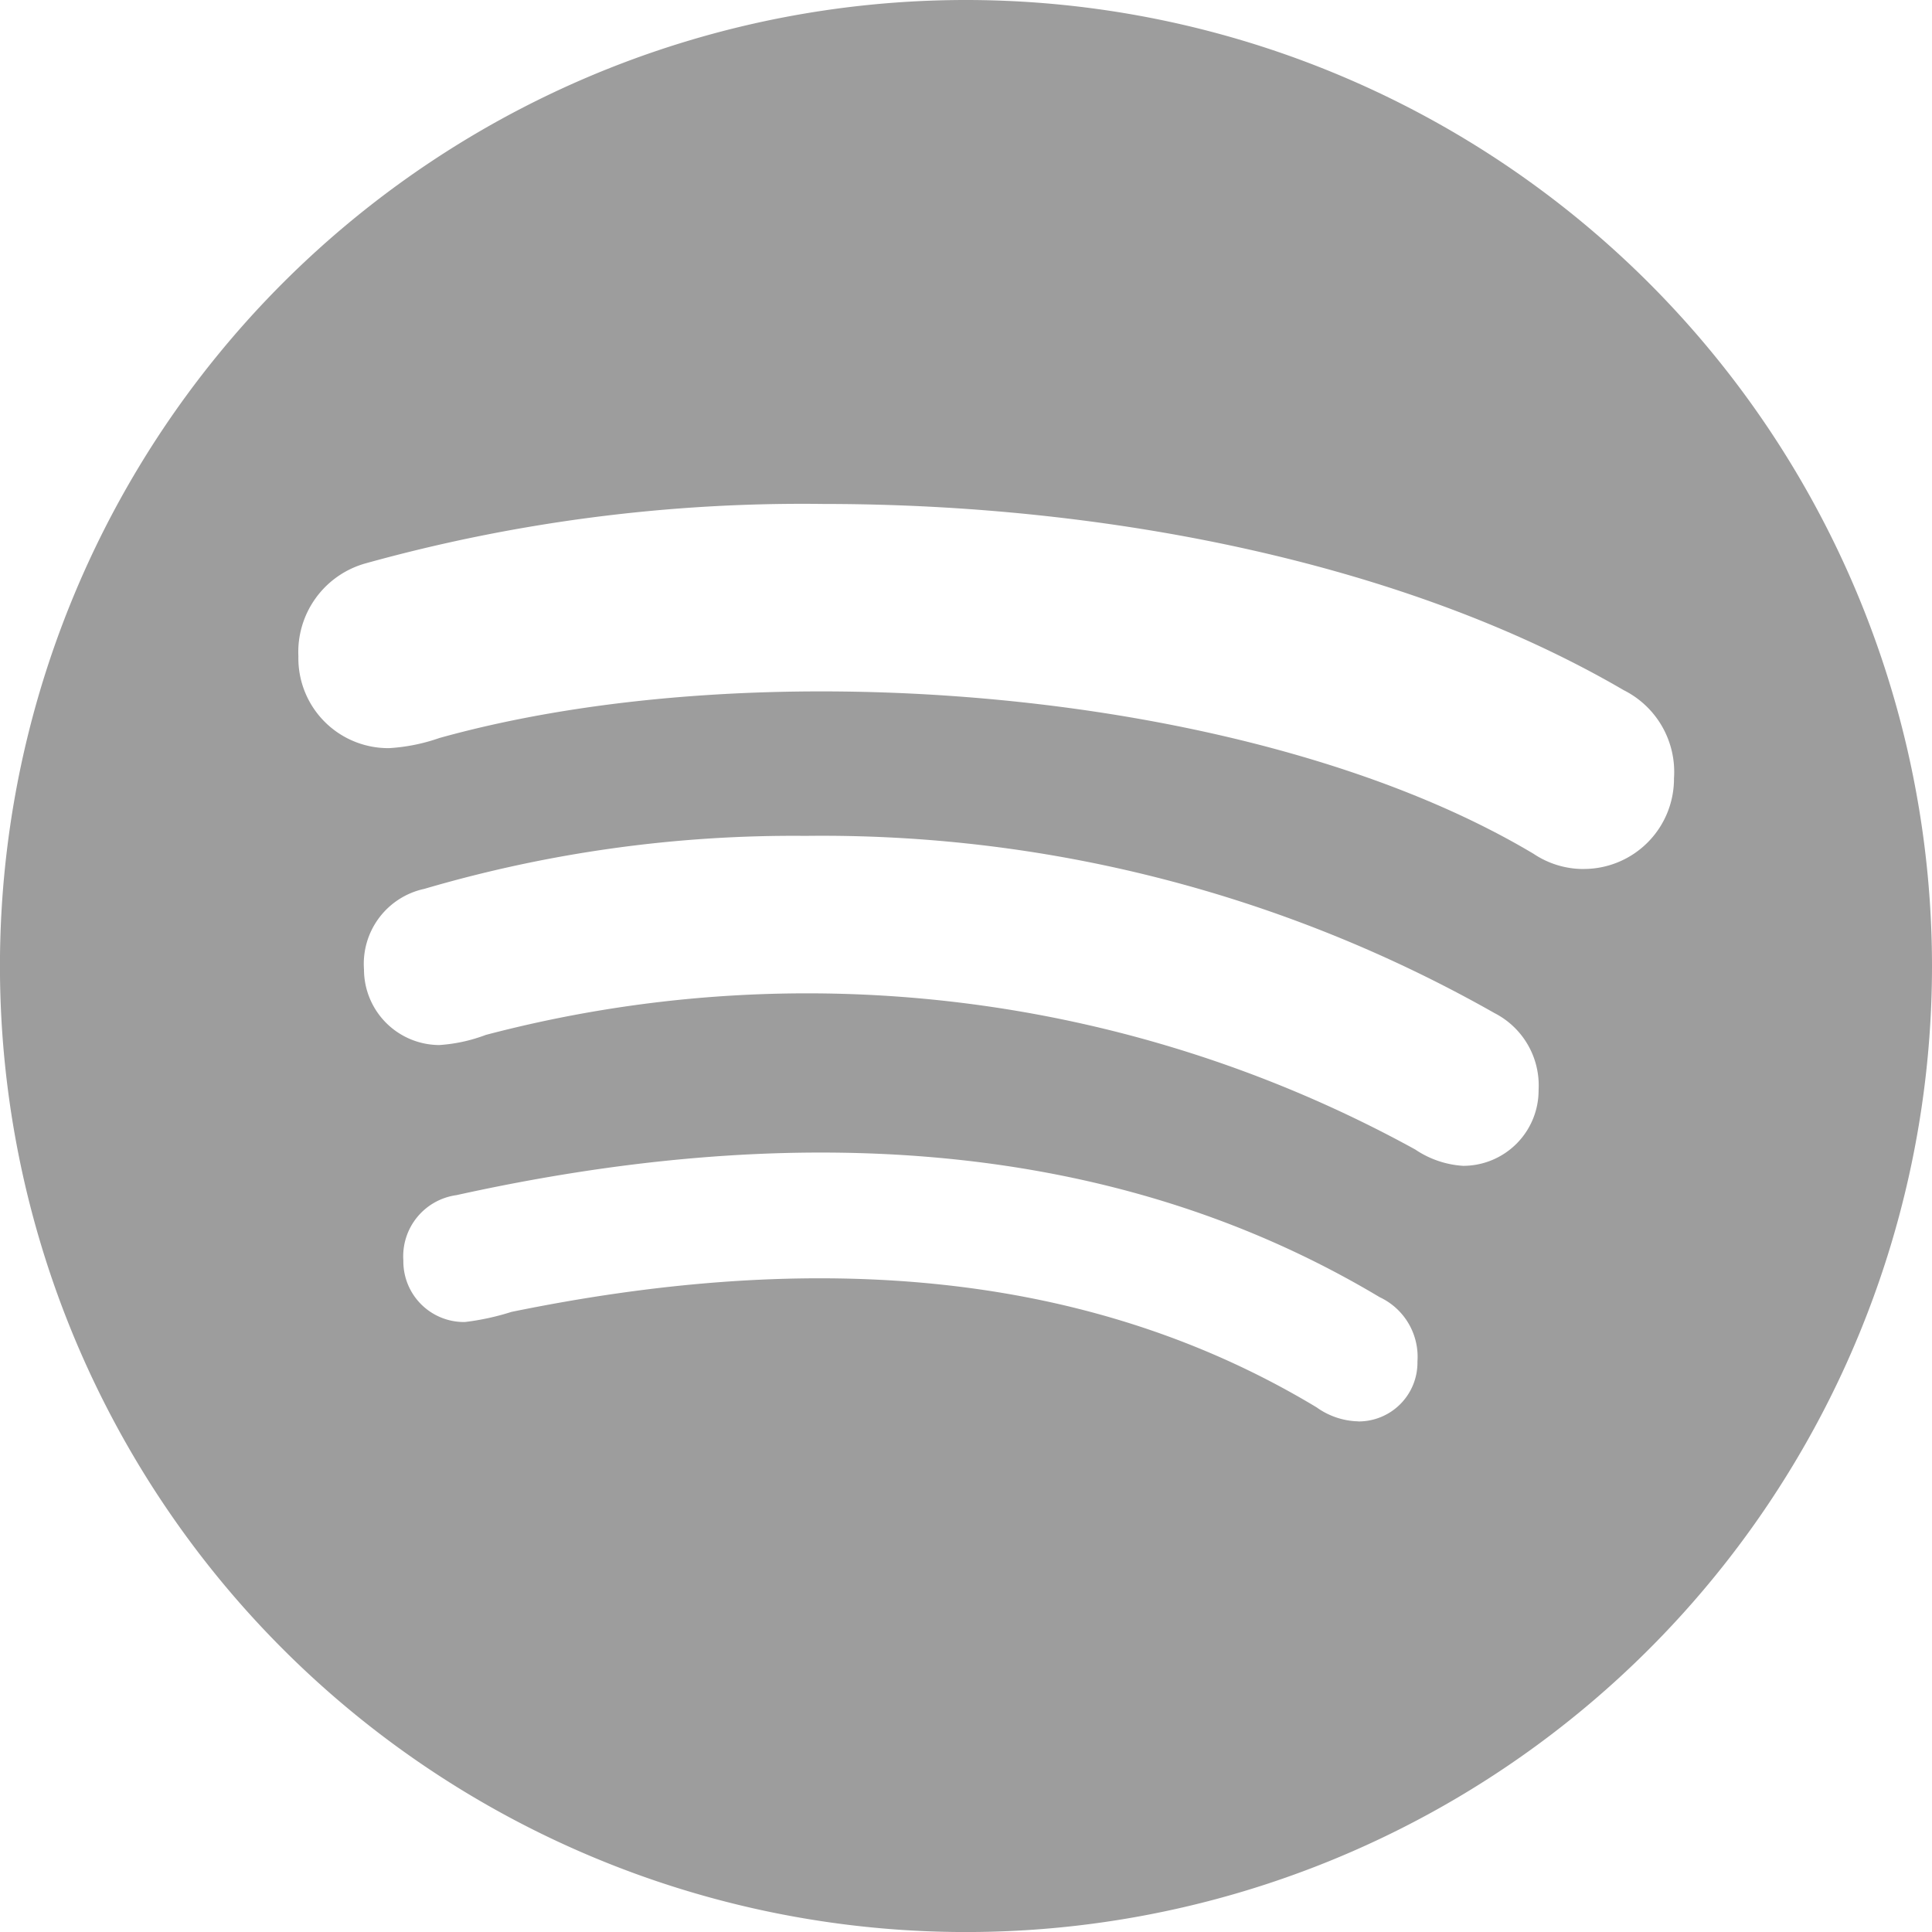
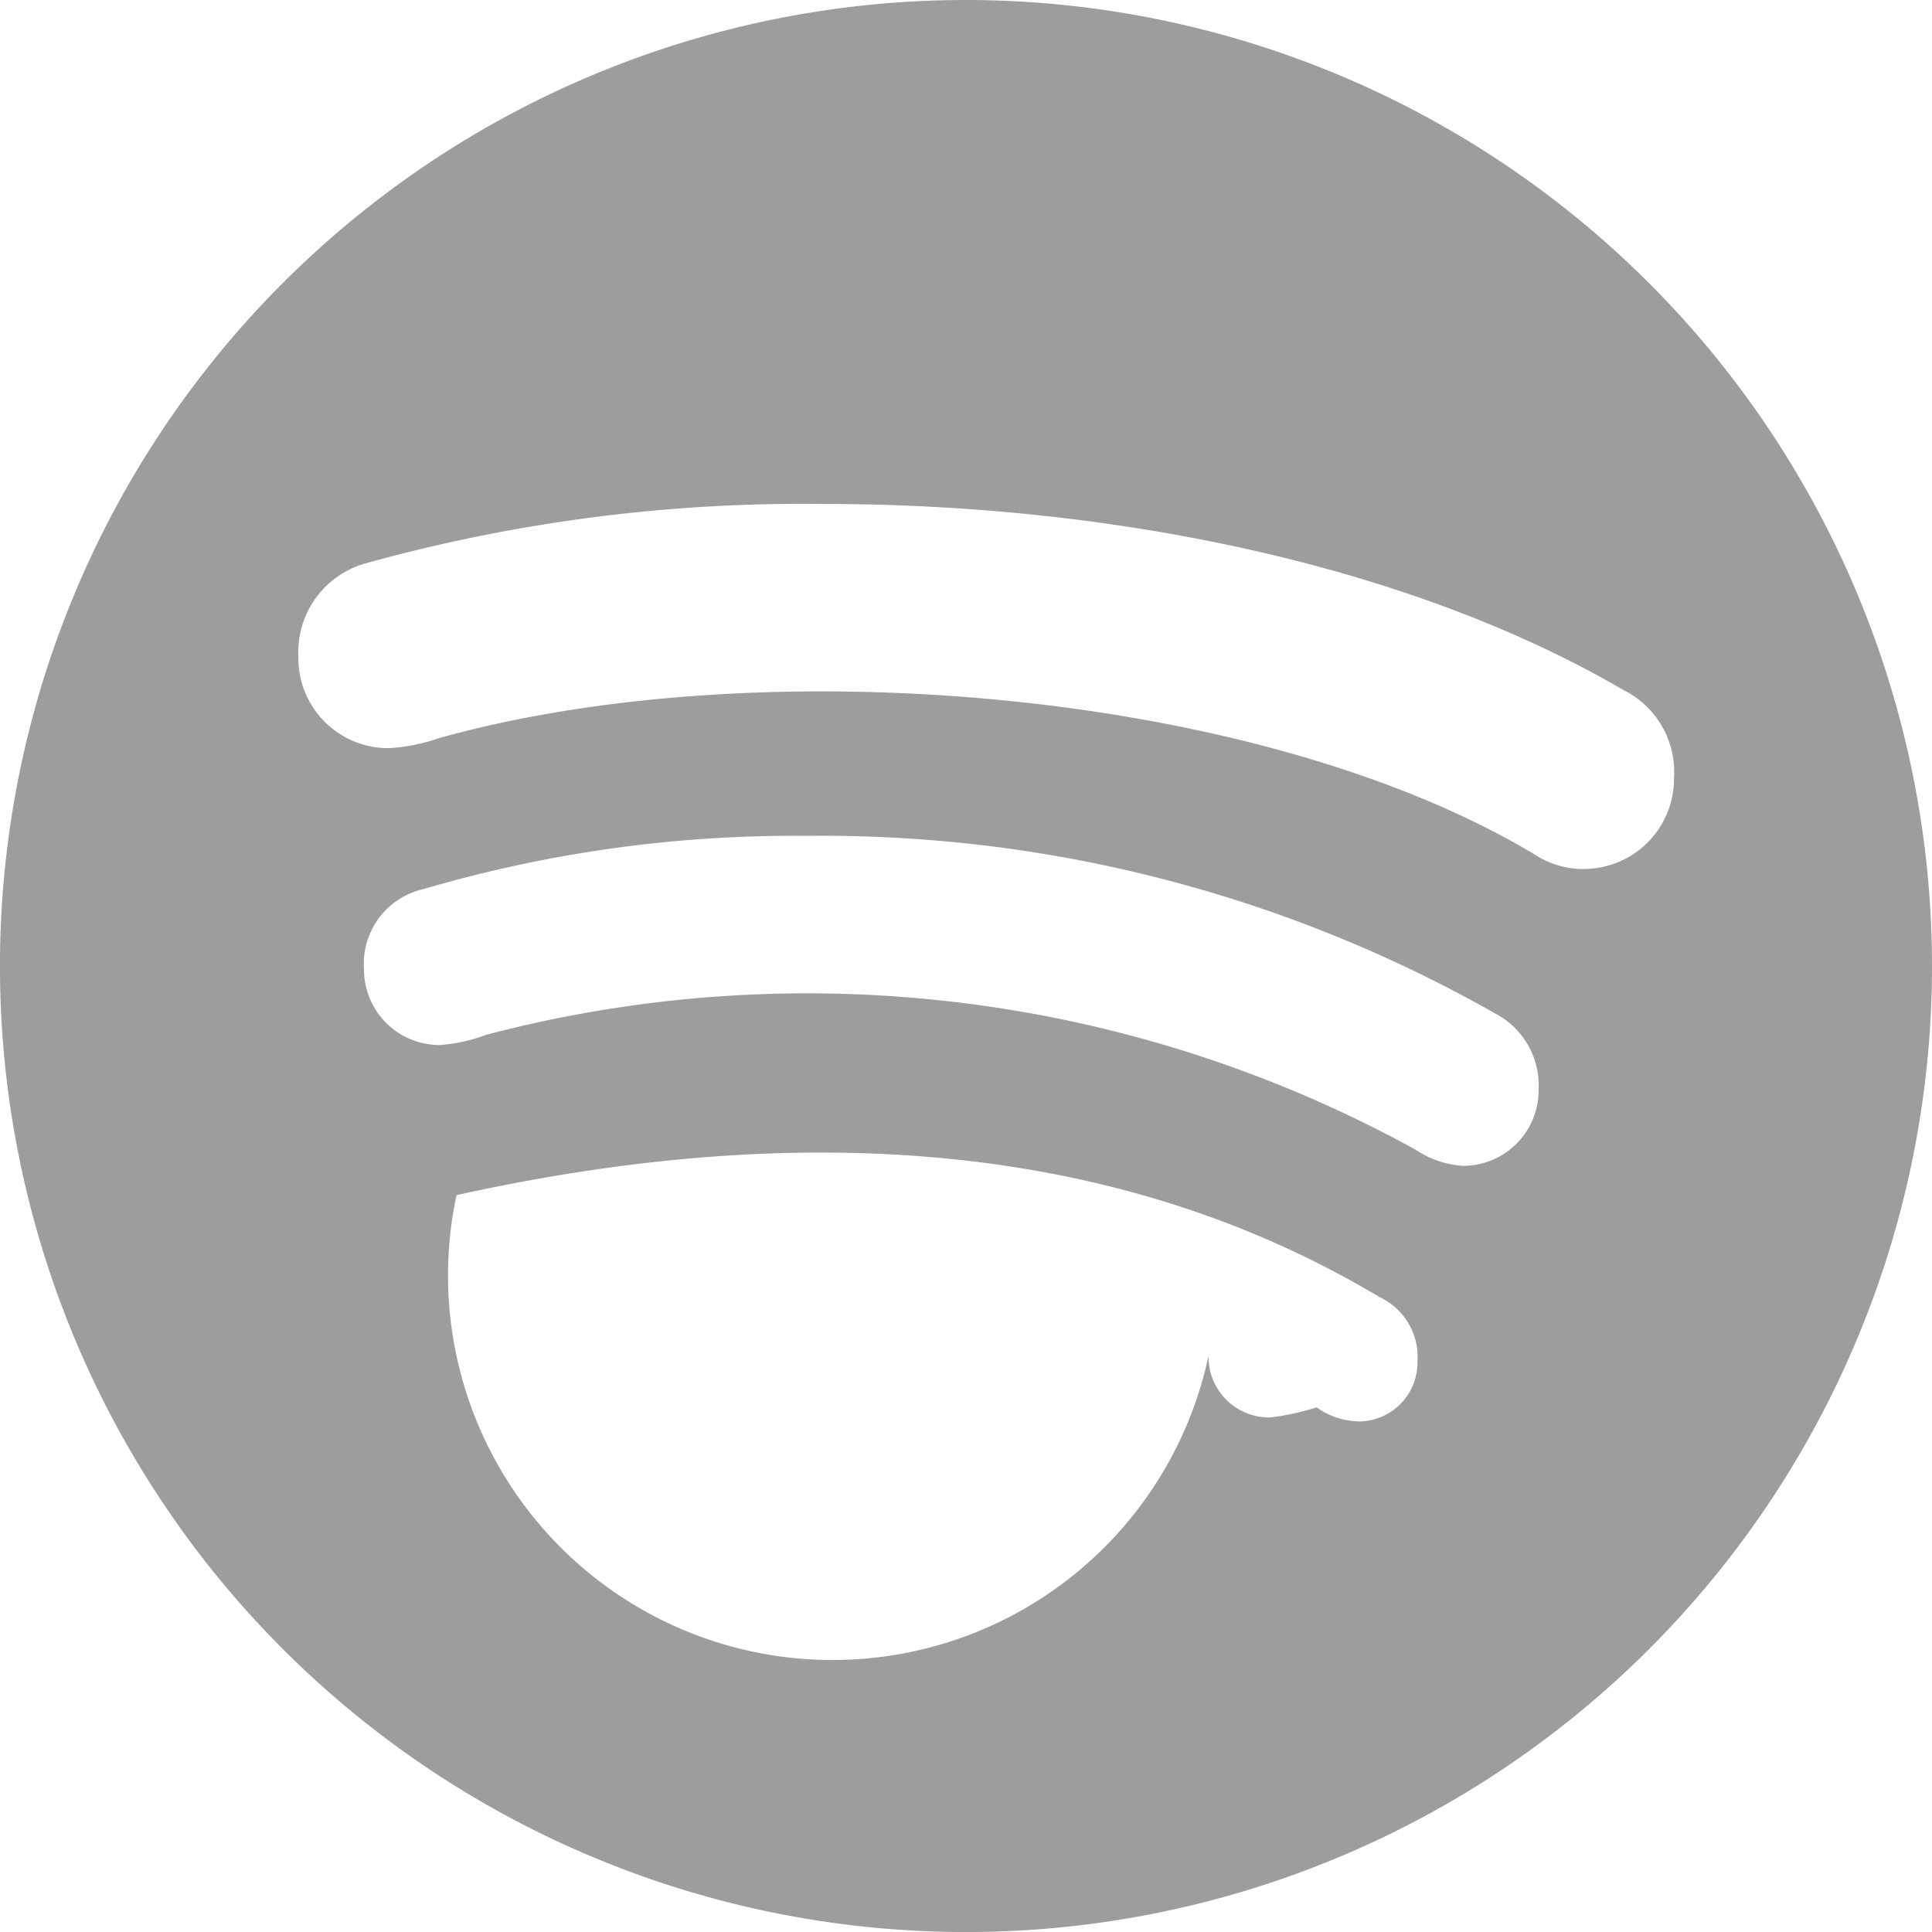
<svg xmlns="http://www.w3.org/2000/svg" id="Icon_awesome-spotify" data-name="Icon awesome-spotify" width="45.647" height="45.647" viewBox="0 0 45.647 45.647">
-   <path id="Icon_awesome-spotify-2" data-name="Icon awesome-spotify" d="M22.824.563A22.824,22.824,0,1,0,45.647,23.386,22.832,22.832,0,0,0,22.824.563Zm9.268,33.582a1.756,1.756,0,0,1-.985-.331c-5.743-3.46-12.424-3.608-19.023-2.255a5.943,5.943,0,0,1-1.1.239,1.433,1.433,0,0,1-1.454-1.454A1.458,1.458,0,0,1,10.786,28.8c7.537-1.666,15.24-1.519,21.811,2.411a1.556,1.556,0,0,1,.893,1.519,1.391,1.391,0,0,1-1.4,1.417Zm2.476-6.037a2.273,2.273,0,0,1-1.132-.387,29.824,29.824,0,0,0-21.959-2.706,3.79,3.79,0,0,1-1.1.239A1.787,1.787,0,0,1,8.6,23.469a1.811,1.811,0,0,1,1.426-1.905,30.955,30.955,0,0,1,9-1.252A32.216,32.216,0,0,1,35.312,24.5a1.919,1.919,0,0,1,1.04,1.813,1.783,1.783,0,0,1-1.785,1.795Zm2.853-7.013a2.117,2.117,0,0,1-1.187-.359C29.68,16.824,17.964,15.886,10.381,18a4.371,4.371,0,0,1-1.187.239A2.124,2.124,0,0,1,7.05,16.07a2.174,2.174,0,0,1,1.6-2.2,38.571,38.571,0,0,1,10.814-1.4c6.718,0,13.759,1.4,18.9,4.4a2.16,2.16,0,0,1,1.187,2.08,2.132,2.132,0,0,1-2.135,2.144Z" transform="translate(0 -0.563)" fill="#9d9d9d" />
+   <path id="Icon_awesome-spotify-2" data-name="Icon awesome-spotify" d="M22.824.563A22.824,22.824,0,1,0,45.647,23.386,22.832,22.832,0,0,0,22.824.563Zm9.268,33.582a1.756,1.756,0,0,1-.985-.331a5.943,5.943,0,0,1-1.1.239,1.433,1.433,0,0,1-1.454-1.454A1.458,1.458,0,0,1,10.786,28.8c7.537-1.666,15.24-1.519,21.811,2.411a1.556,1.556,0,0,1,.893,1.519,1.391,1.391,0,0,1-1.4,1.417Zm2.476-6.037a2.273,2.273,0,0,1-1.132-.387,29.824,29.824,0,0,0-21.959-2.706,3.79,3.79,0,0,1-1.1.239A1.787,1.787,0,0,1,8.6,23.469a1.811,1.811,0,0,1,1.426-1.905,30.955,30.955,0,0,1,9-1.252A32.216,32.216,0,0,1,35.312,24.5a1.919,1.919,0,0,1,1.04,1.813,1.783,1.783,0,0,1-1.785,1.795Zm2.853-7.013a2.117,2.117,0,0,1-1.187-.359C29.68,16.824,17.964,15.886,10.381,18a4.371,4.371,0,0,1-1.187.239A2.124,2.124,0,0,1,7.05,16.07a2.174,2.174,0,0,1,1.6-2.2,38.571,38.571,0,0,1,10.814-1.4c6.718,0,13.759,1.4,18.9,4.4a2.16,2.16,0,0,1,1.187,2.08,2.132,2.132,0,0,1-2.135,2.144Z" transform="translate(0 -0.563)" fill="#9d9d9d" />
</svg>